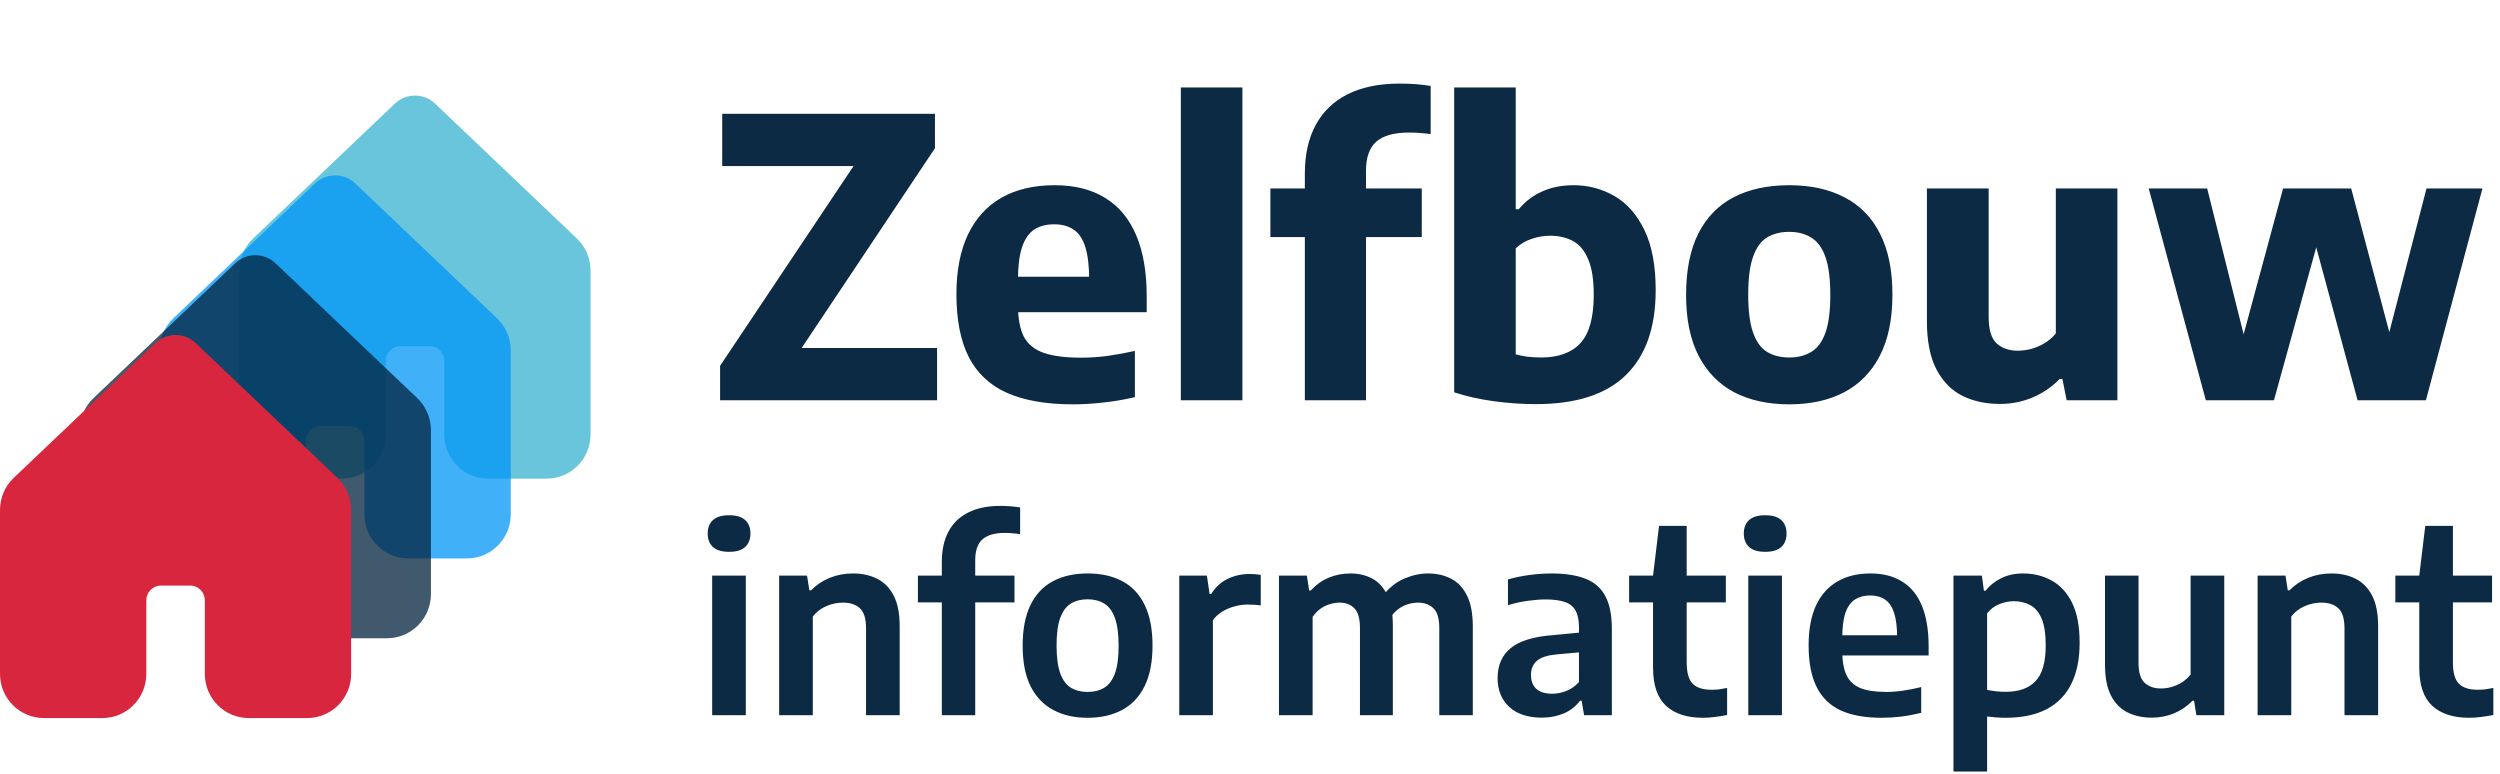
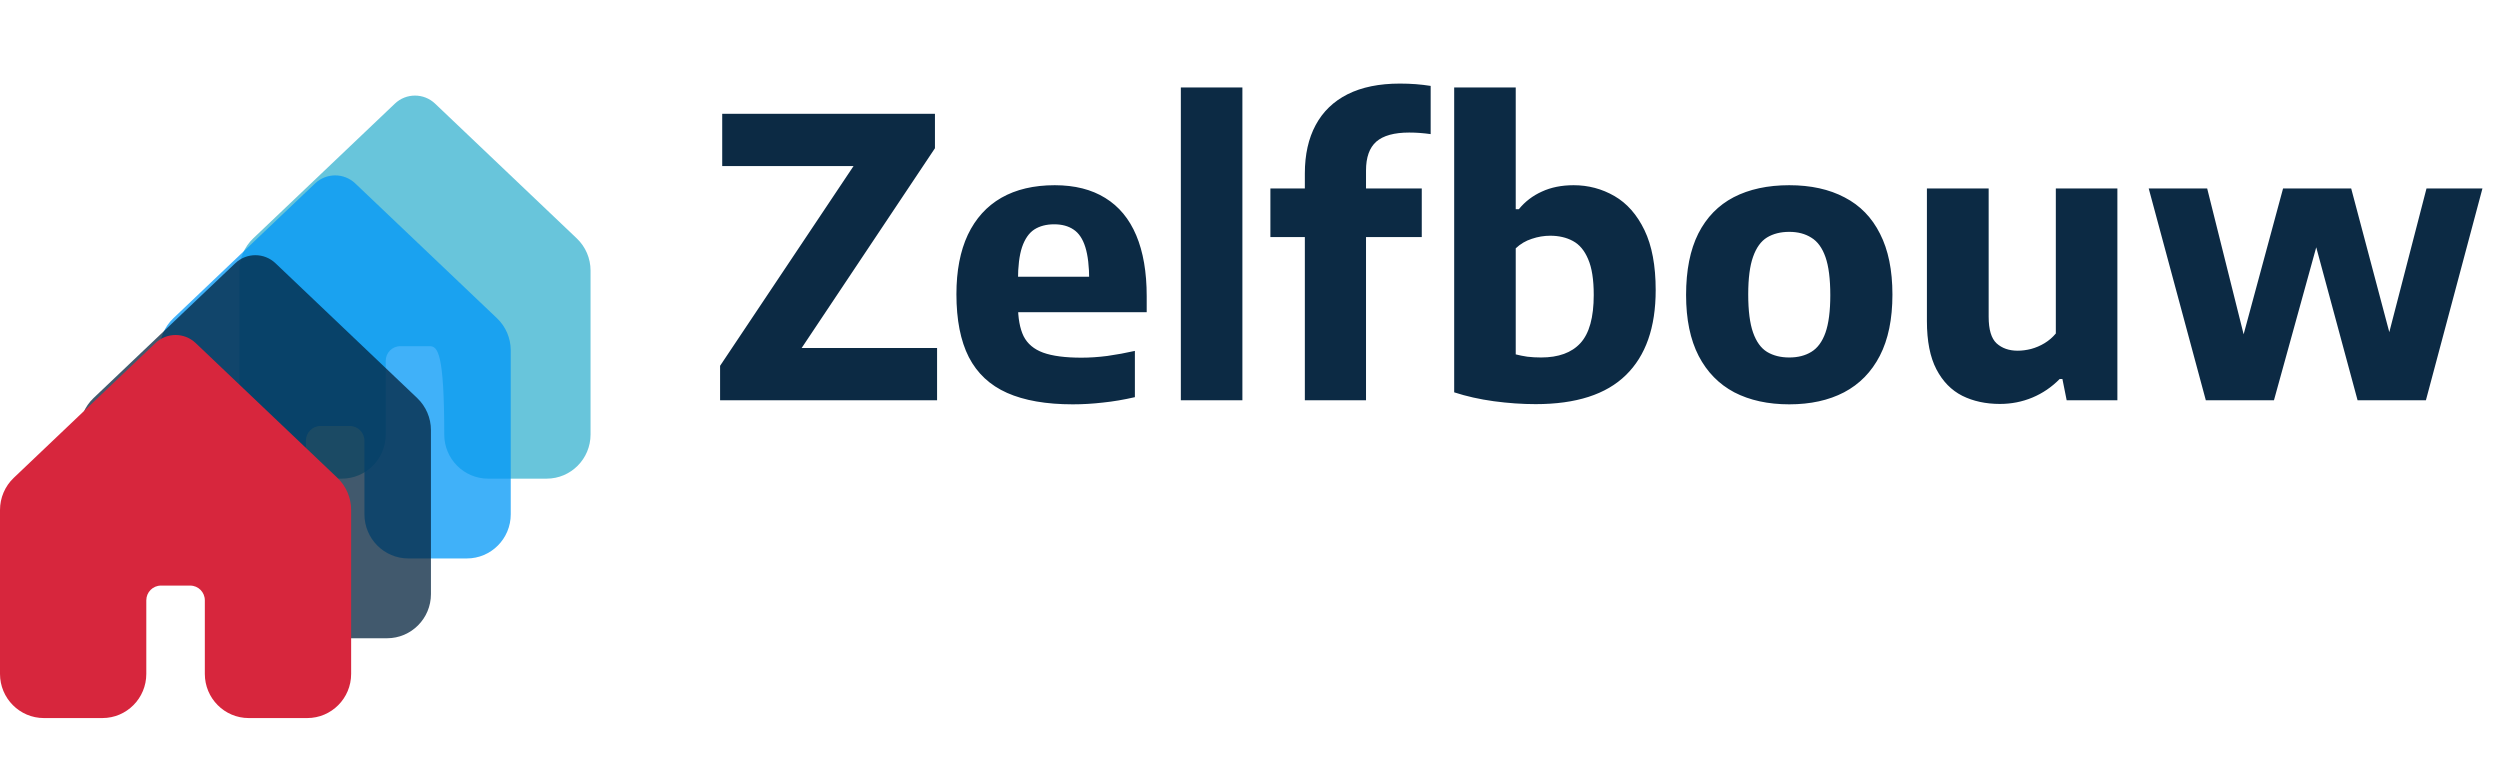
<svg xmlns="http://www.w3.org/2000/svg" width="381" height="118" viewBox="0 0 381 118" fill="none">
  <path d="M109.741 61V55.749L131.305 23.476L131.423 25.305H110.065V17.34H142.486V22.591L120.951 54.864L120.803 53.035H142.81V61H109.741ZM163.488 61.62C159.436 61.62 156.103 61.039 153.487 59.879C150.871 58.719 148.924 56.9 147.646 54.422C146.387 51.944 145.758 48.748 145.758 44.834C145.758 41.274 146.338 38.255 147.499 35.778C148.679 33.3 150.38 31.421 152.602 30.143C154.844 28.865 157.558 28.226 160.744 28.226C163.792 28.226 166.359 28.875 168.444 30.172C170.528 31.451 172.102 33.349 173.164 35.866C174.226 38.383 174.757 41.471 174.757 45.129V47.578H151.127V42.179H167.5L165.995 42.739C165.995 40.615 165.798 38.924 165.405 37.666C165.012 36.407 164.412 35.512 163.606 34.981C162.819 34.45 161.836 34.184 160.656 34.184C159.456 34.184 158.443 34.45 157.617 34.981C156.811 35.512 156.191 36.407 155.759 37.666C155.346 38.904 155.139 40.586 155.139 42.71V46.486C155.139 48.472 155.424 50.056 155.995 51.236C156.585 52.396 157.578 53.232 158.974 53.743C160.39 54.254 162.337 54.51 164.815 54.51C166.074 54.51 167.391 54.422 168.768 54.245C170.164 54.048 171.561 53.792 172.957 53.477V60.528C171.246 60.921 169.614 61.197 168.06 61.354C166.526 61.531 165.002 61.62 163.488 61.62ZM179.96 61V13.328H189.341V61H179.96ZM198.859 61V26.426C198.859 23.555 199.409 21.096 200.511 19.051C201.612 17.006 203.234 15.442 205.378 14.361C207.541 13.279 210.196 12.738 213.343 12.738C214.189 12.738 214.995 12.768 215.762 12.826C216.529 12.886 217.286 12.974 218.034 13.092V20.438C217.463 20.359 216.913 20.3 216.382 20.261C215.87 20.221 215.329 20.201 214.759 20.201C212.478 20.201 210.806 20.664 209.744 21.588C208.702 22.512 208.181 23.977 208.181 25.983V61H198.859ZM193.608 36.132V28.727H216.677V36.132H193.608ZM234.036 61.59C231.971 61.59 229.847 61.443 227.664 61.148C225.501 60.852 223.485 60.4 221.617 59.791V13.328H230.998V31.884H231.47C232.414 30.723 233.584 29.828 234.98 29.199C236.377 28.55 237.989 28.226 239.818 28.226C242.06 28.226 244.135 28.776 246.043 29.878C247.951 30.979 249.475 32.709 250.615 35.069C251.756 37.429 252.326 40.478 252.326 44.215C252.326 49.898 250.812 54.215 247.783 57.165C244.774 60.115 240.192 61.59 234.036 61.59ZM234.862 54.48C237.517 54.48 239.514 53.753 240.851 52.297C242.208 50.822 242.886 48.374 242.886 44.952C242.886 42.612 242.601 40.792 242.031 39.495C241.48 38.177 240.703 37.252 239.7 36.721C238.717 36.191 237.567 35.925 236.249 35.925C235.305 35.925 234.371 36.082 233.446 36.397C232.522 36.692 231.706 37.174 230.998 37.843V54.008C231.529 54.146 232.119 54.264 232.768 54.362C233.437 54.441 234.135 54.48 234.862 54.48ZM272.683 61.62C269.457 61.62 266.665 61.01 264.305 59.791C261.964 58.551 260.155 56.703 258.877 54.245C257.598 51.767 256.959 48.669 256.959 44.952C256.959 41.196 257.579 38.078 258.818 35.6C260.076 33.123 261.876 31.274 264.216 30.055C266.576 28.835 269.398 28.226 272.683 28.226C275.967 28.226 278.779 28.845 281.12 30.084C283.48 31.303 285.279 33.152 286.518 35.63C287.777 38.088 288.406 41.176 288.406 44.893C288.406 48.63 287.767 51.737 286.489 54.215C285.21 56.693 283.391 58.551 281.031 59.791C278.691 61.01 275.908 61.62 272.683 61.62ZM272.683 54.48C274 54.48 275.121 54.195 276.046 53.625C276.99 53.055 277.708 52.081 278.199 50.705C278.691 49.308 278.937 47.401 278.937 44.981C278.937 42.504 278.691 40.566 278.199 39.17C277.708 37.774 276.99 36.79 276.046 36.22C275.121 35.63 274 35.335 272.683 35.335C271.365 35.335 270.234 35.62 269.29 36.191C268.366 36.761 267.658 37.744 267.166 39.141C266.675 40.517 266.429 42.425 266.429 44.864C266.429 47.342 266.675 49.279 267.166 50.675C267.658 52.071 268.366 53.055 269.29 53.625C270.234 54.195 271.365 54.48 272.683 54.48ZM304.783 61.56C302.639 61.56 300.731 61.148 299.06 60.322C297.388 59.476 296.07 58.129 295.107 56.28C294.143 54.431 293.661 51.983 293.661 48.934V28.727H303.072V48.285C303.072 50.233 303.475 51.58 304.281 52.327C305.107 53.074 306.179 53.448 307.497 53.448C308.146 53.448 308.824 53.359 309.532 53.182C310.26 52.986 310.948 52.691 311.597 52.297C312.246 51.904 312.816 51.413 313.308 50.822V28.727H322.689V61H314.96L314.311 57.755H313.898C312.679 58.994 311.292 59.938 309.739 60.587C308.185 61.236 306.533 61.56 304.783 61.56ZM336.167 61L327.465 28.727H336.374L342.156 51.855H341.684L347.938 28.727H358.322L364.458 51.855H363.809L369.797 28.727H378.323L369.709 61H359.295L352.717 36.663H353.277L346.551 61H336.167Z" fill="#0C2A44" />
-   <path d="M108.535 109V87.725H113.664V109H108.535ZM111.109 84.099C110.017 84.099 109.198 83.852 108.652 83.358C108.119 82.864 107.853 82.181 107.853 81.31C107.853 80.426 108.119 79.743 108.652 79.263C109.198 78.769 110.017 78.522 111.109 78.522C112.214 78.522 113.033 78.769 113.566 79.263C114.099 79.743 114.366 80.426 114.366 81.31C114.366 82.181 114.099 82.864 113.566 83.358C113.033 83.852 112.214 84.099 111.109 84.099ZM118.742 109V87.725H122.993L123.344 89.968H123.598C124.417 89.136 125.372 88.499 126.464 88.057C127.556 87.615 128.733 87.394 129.994 87.394C131.372 87.394 132.594 87.66 133.66 88.194C134.739 88.727 135.584 89.585 136.195 90.767C136.806 91.938 137.111 93.504 137.111 95.467V109H131.983V95.76C131.983 94.29 131.671 93.27 131.047 92.698C130.423 92.126 129.565 91.84 128.473 91.84C127.953 91.84 127.413 91.912 126.854 92.055C126.295 92.198 125.756 92.425 125.236 92.737C124.716 93.049 124.261 93.459 123.871 93.966V109H118.742ZM143.534 109V85.62C143.534 83.812 143.872 82.278 144.548 81.017C145.224 79.743 146.225 78.775 147.551 78.112C148.877 77.436 150.509 77.098 152.446 77.098C152.979 77.098 153.492 77.118 153.986 77.156C154.493 77.195 154.987 77.254 155.468 77.332V81.407C155.065 81.343 154.675 81.297 154.298 81.271C153.934 81.232 153.557 81.213 153.167 81.213C151.607 81.213 150.457 81.544 149.716 82.207C148.988 82.857 148.624 83.916 148.624 85.385V109H143.534ZM139.888 91.801V87.725H154.61V91.801H139.888ZM165.758 109.39C163.743 109.39 161.995 108.994 160.513 108.2C159.031 107.407 157.88 106.205 157.061 104.593C156.255 102.968 155.852 100.907 155.852 98.412C155.852 95.903 156.249 93.835 157.042 92.21C157.835 90.585 158.972 89.376 160.454 88.584C161.936 87.79 163.704 87.394 165.758 87.394C167.812 87.394 169.58 87.79 171.062 88.584C172.544 89.376 173.675 90.585 174.455 92.21C175.248 93.835 175.645 95.896 175.645 98.392C175.645 100.875 175.242 102.935 174.436 104.573C173.63 106.198 172.486 107.407 171.004 108.2C169.522 108.994 167.773 109.39 165.758 109.39ZM165.758 105.451C166.746 105.451 167.591 105.236 168.293 104.807C168.995 104.378 169.535 103.657 169.912 102.643C170.289 101.616 170.477 100.212 170.477 98.431C170.477 96.624 170.289 95.207 169.912 94.18C169.535 93.14 168.989 92.406 168.274 91.977C167.572 91.547 166.733 91.333 165.758 91.333C164.77 91.333 163.919 91.547 163.204 91.977C162.502 92.406 161.962 93.133 161.585 94.16C161.208 95.174 161.02 96.572 161.02 98.353C161.02 100.16 161.208 101.583 161.585 102.623C161.962 103.65 162.502 104.378 163.204 104.807C163.919 105.236 164.77 105.451 165.758 105.451ZM179.718 109V87.725H183.93L184.339 90.514H184.593C185.243 89.474 186.081 88.707 187.108 88.213C188.135 87.719 189.247 87.472 190.443 87.472C190.755 87.472 191.054 87.485 191.34 87.511C191.639 87.537 191.905 87.57 192.139 87.609V92.269C191.827 92.217 191.496 92.184 191.145 92.171C190.807 92.145 190.469 92.132 190.131 92.132C189.494 92.132 188.844 92.224 188.181 92.406C187.518 92.575 186.894 92.835 186.309 93.186C185.724 93.537 185.236 93.978 184.846 94.511V109H179.718ZM194.914 109V87.725H199.165L199.516 89.987H199.769C200.549 89.129 201.446 88.486 202.46 88.057C203.487 87.615 204.605 87.394 205.814 87.394C207.049 87.394 208.154 87.654 209.129 88.174C210.104 88.694 210.871 89.539 211.43 90.709C211.989 91.866 212.269 93.4 212.269 95.311V109H207.257V95.74C207.257 94.271 206.971 93.257 206.399 92.698C205.84 92.126 205.093 91.84 204.157 91.84C203.676 91.84 203.182 91.918 202.675 92.074C202.168 92.217 201.687 92.451 201.232 92.776C200.777 93.101 200.38 93.517 200.042 94.024V109H194.914ZM219.347 109V95.74C219.347 94.271 219.048 93.257 218.45 92.698C217.852 92.126 217.079 91.84 216.13 91.84C215.636 91.84 215.122 91.918 214.589 92.074C214.056 92.23 213.549 92.49 213.068 92.854C212.587 93.205 212.171 93.68 211.82 94.278L210.728 90.787C211.716 89.552 212.815 88.681 214.024 88.174C215.246 87.654 216.448 87.394 217.631 87.394C218.944 87.394 220.114 87.66 221.141 88.194C222.168 88.713 222.974 89.565 223.559 90.748C224.157 91.931 224.456 93.504 224.456 95.467V109H219.347ZM234.979 109.371C232.86 109.371 231.203 108.824 230.007 107.732C228.824 106.627 228.232 105.165 228.232 103.345C228.232 101.395 228.895 99.874 230.221 98.782C231.56 97.677 233.712 97.014 236.676 96.793L241.59 96.325L242.136 99.289L237.163 99.737C235.798 99.868 234.817 100.192 234.219 100.712C233.621 101.232 233.322 101.947 233.322 102.857C233.322 103.78 233.595 104.489 234.141 104.983C234.687 105.477 235.493 105.724 236.559 105.724C237.261 105.724 237.969 105.587 238.684 105.314C239.399 105.041 240.049 104.586 240.634 103.949V95.584C240.634 94.505 240.459 93.66 240.108 93.049C239.77 92.425 239.224 91.99 238.47 91.743C237.729 91.483 236.76 91.353 235.564 91.353C234.758 91.353 233.842 91.424 232.815 91.567C231.788 91.71 230.787 91.931 229.812 92.23V88.311C230.813 88.011 231.905 87.784 233.088 87.628C234.284 87.472 235.402 87.394 236.442 87.394C238.535 87.394 240.257 87.66 241.609 88.194C242.974 88.713 243.988 89.597 244.651 90.846C245.314 92.081 245.646 93.764 245.646 95.896V109H241.414L241.044 106.796H240.79C240.14 107.667 239.302 108.317 238.275 108.746C237.261 109.163 236.162 109.371 234.979 109.371ZM259.528 109.39C257.097 109.39 255.219 108.779 253.893 107.557C252.58 106.335 251.923 104.391 251.923 101.726V87.725L252.84 80.14H257.052V100.927C257.052 102.5 257.357 103.592 257.968 104.203C258.579 104.814 259.541 105.119 260.854 105.119C261.218 105.119 261.589 105.1 261.966 105.061C262.343 105.009 262.759 104.937 263.214 104.846V108.961C262.668 109.078 262.07 109.176 261.42 109.254C260.783 109.345 260.152 109.39 259.528 109.39ZM248.277 91.801V87.725H263.019V91.801H248.277ZM266.439 109V87.725H271.568V109H266.439ZM269.013 84.099C267.921 84.099 267.102 83.852 266.556 83.358C266.023 82.864 265.757 82.181 265.757 81.31C265.757 80.426 266.023 79.743 266.556 79.263C267.102 78.769 267.921 78.522 269.013 78.522C270.118 78.522 270.937 78.769 271.47 79.263C272.003 79.743 272.27 80.426 272.27 81.31C272.27 82.181 272.003 82.864 271.47 83.358C270.937 83.852 270.118 84.099 269.013 84.099ZM286.747 109.39C284.238 109.39 282.158 109.013 280.507 108.259C278.869 107.492 277.647 106.296 276.841 104.671C276.035 103.046 275.632 100.94 275.632 98.353C275.632 95.948 276.003 93.933 276.744 92.308C277.498 90.683 278.577 89.461 279.981 88.642C281.385 87.81 283.081 87.394 285.07 87.394C286.981 87.394 288.593 87.81 289.906 88.642C291.232 89.461 292.233 90.696 292.909 92.347C293.585 93.998 293.923 96.052 293.923 98.509V99.894H278.518V96.812H290.023L289.126 97.242C289.126 95.629 288.97 94.349 288.658 93.4C288.346 92.451 287.885 91.775 287.274 91.372C286.663 90.956 285.909 90.748 285.012 90.748C284.115 90.748 283.348 90.95 282.711 91.353C282.074 91.755 281.586 92.431 281.248 93.38C280.923 94.329 280.761 95.61 280.761 97.222V99.211C280.761 100.745 280.975 101.973 281.404 102.896C281.846 103.806 282.555 104.463 283.53 104.866C284.505 105.256 285.811 105.451 287.449 105.451C288.268 105.451 289.126 105.386 290.023 105.256C290.92 105.126 291.843 104.944 292.792 104.71V108.629C291.7 108.902 290.66 109.098 289.672 109.215C288.697 109.332 287.722 109.39 286.747 109.39ZM297.708 117.58V87.725H302.037L302.349 90.026H302.602C303.226 89.234 304.019 88.597 304.981 88.115C305.956 87.635 307.074 87.394 308.335 87.394C309.895 87.394 311.325 87.745 312.625 88.447C313.938 89.149 314.985 90.273 315.765 91.82C316.545 93.368 316.935 95.415 316.935 97.963C316.935 100.459 316.506 102.558 315.648 104.261C314.803 105.951 313.542 107.232 311.865 108.103C310.188 108.961 308.114 109.39 305.644 109.39C305.163 109.39 304.676 109.371 304.182 109.332C303.701 109.293 303.252 109.247 302.836 109.195V117.58H297.708ZM305.664 105.431C307.692 105.431 309.213 104.885 310.227 103.793C311.254 102.701 311.767 100.894 311.767 98.373C311.767 96.618 311.559 95.252 311.143 94.278C310.727 93.302 310.155 92.62 309.427 92.23C308.699 91.827 307.861 91.626 306.912 91.626C306.158 91.626 305.417 91.775 304.689 92.074C303.961 92.36 303.343 92.828 302.836 93.478V105.139C303.226 105.217 303.675 105.288 304.182 105.353C304.689 105.405 305.183 105.431 305.664 105.431ZM327.94 109.371C326.549 109.371 325.314 109.104 324.235 108.571C323.169 108.038 322.33 107.186 321.719 106.016C321.108 104.833 320.803 103.267 320.803 101.317V87.725H325.912V101.005C325.912 102.474 326.224 103.494 326.848 104.066C327.485 104.638 328.31 104.924 329.324 104.924C329.831 104.924 330.358 104.853 330.904 104.71C331.463 104.554 331.996 104.32 332.503 104.008C333.01 103.683 333.458 103.28 333.848 102.799V87.725H338.977V109H334.726L334.375 106.796H334.141C333.309 107.641 332.36 108.285 331.294 108.727C330.228 109.156 329.11 109.371 327.94 109.371ZM344.058 109V87.725H348.309L348.66 89.968H348.914C349.733 89.136 350.688 88.499 351.78 88.057C352.872 87.615 354.049 87.394 355.31 87.394C356.688 87.394 357.91 87.66 358.976 88.194C360.055 88.727 360.9 89.585 361.511 90.767C362.122 91.938 362.427 93.504 362.427 95.467V109H357.299V95.76C357.299 94.29 356.987 93.27 356.363 92.698C355.739 92.126 354.881 91.84 353.789 91.84C353.269 91.84 352.729 91.912 352.17 92.055C351.611 92.198 351.072 92.425 350.552 92.737C350.032 93.049 349.577 93.459 349.187 93.966V109H344.058ZM376.3 109.39C373.869 109.39 371.99 108.779 370.664 107.557C369.351 106.335 368.695 104.391 368.695 101.726V87.725L369.611 80.14H373.823V100.927C373.823 102.5 374.129 103.592 374.74 104.203C375.351 104.814 376.313 105.119 377.626 105.119C377.99 105.119 378.36 105.1 378.737 105.061C379.114 105.009 379.53 104.937 379.985 104.846V108.961C379.439 109.078 378.841 109.176 378.191 109.254C377.554 109.345 376.924 109.39 376.3 109.39ZM365.048 91.801V87.725H379.79V91.801H365.048Z" fill="#0C2A44" />
-   <path d="M60.18 15.794C61.899 14.159 64.588 14.159 66.307 15.794L87.906 36.339C89.243 37.611 90 39.379 90 41.23V66.216C90 69.933 87.005 72.946 83.311 72.946H74.392C70.698 72.946 67.703 69.933 67.703 66.216V55C67.703 53.761 66.704 52.757 65.473 52.757H61.014C59.782 52.757 58.784 53.761 58.784 55V66.216C58.784 69.933 55.789 72.946 52.095 72.946H43.176C39.481 72.946 36.487 69.933 36.487 66.216V41.23C36.487 39.379 37.244 37.611 38.58 36.339L60.18 15.794Z" fill="#68C5DB" />
+   <path d="M60.18 15.794C61.899 14.159 64.588 14.159 66.307 15.794L87.906 36.339C89.243 37.611 90 39.379 90 41.23V66.216C90 69.933 87.005 72.946 83.311 72.946H74.392C70.698 72.946 67.703 69.933 67.703 66.216C67.703 53.761 66.704 52.757 65.473 52.757H61.014C59.782 52.757 58.784 53.761 58.784 55V66.216C58.784 69.933 55.789 72.946 52.095 72.946H43.176C39.481 72.946 36.487 69.933 36.487 66.216V41.23C36.487 39.379 37.244 37.611 38.58 36.339L60.18 15.794Z" fill="#68C5DB" />
  <g filter="url(#filter0_b_56_68)">
    <path d="M48.017 27.956C49.736 26.321 52.425 26.321 54.145 27.956L75.744 48.502C77.081 49.773 77.838 51.541 77.838 53.392V78.378C77.838 82.095 74.843 85.108 71.148 85.108H62.23C58.535 85.108 55.54 82.095 55.54 78.378V67.162C55.54 65.923 54.542 64.919 53.311 64.919H48.851C47.62 64.919 46.621 65.923 46.621 67.162V78.378C46.621 82.095 43.627 85.108 39.932 85.108H31.013C27.319 85.108 24.324 82.095 24.324 78.378V53.392C24.324 51.541 25.081 49.773 26.418 48.502L48.017 27.956Z" fill="#0197F6" fill-opacity="0.75" />
  </g>
  <g filter="url(#filter1_b_56_68)">
    <path d="M35.855 40.118C37.574 38.483 40.263 38.483 41.983 40.118L63.582 60.664C64.918 61.935 65.676 63.704 65.676 65.554V90.54C65.676 94.257 62.681 97.27 58.986 97.27H50.068C46.373 97.27 43.378 94.257 43.378 90.54V79.324C43.378 78.085 42.38 77.081 41.149 77.081H36.689C35.458 77.081 34.459 78.085 34.459 79.324V90.54C34.459 94.257 31.465 97.27 27.77 97.27H18.851C15.157 97.27 12.162 94.257 12.162 90.54L12.162 65.554C12.162 63.704 12.919 61.935 14.256 60.664L35.855 40.118Z" fill="#02223D" fill-opacity="0.75" />
  </g>
  <rect x="21.951" y="88.104" width="9.878" height="9.878" fill="white" />
  <path d="M23.693 52.281C25.412 50.645 28.101 50.645 29.82 52.281L51.42 72.826C52.756 74.097 53.514 75.866 53.514 77.716V102.703C53.514 106.419 50.519 109.432 46.824 109.432H37.905C34.211 109.432 31.216 106.419 31.216 102.703V91.486C31.216 90.248 30.218 89.243 28.986 89.243H24.527C23.296 89.243 22.297 90.248 22.297 91.486V102.703C22.297 106.419 19.302 109.432 15.608 109.432H6.689C2.995 109.432 0 106.419 0 102.703L0 77.716C0 75.866 0.757 74.097 2.094 72.826L23.693 52.281Z" fill="#D7263D" />
  <defs>
    <filter id="filter0_b_56_68" x="20.324" y="22.73" width="61.513" height="66.378" filterUnits="userSpaceOnUse" color-interpolation-filters="sRGB">
      <feFlood flood-opacity="0" result="BackgroundImageFix" />
      <feGaussianBlur in="BackgroundImageFix" stdDeviation="2" />
      <feComposite in2="SourceAlpha" operator="in" result="effect1_backgroundBlur_56_68" />
      <feBlend mode="normal" in="SourceGraphic" in2="effect1_backgroundBlur_56_68" result="shape" />
    </filter>
    <filter id="filter1_b_56_68" x="8.162" y="34.892" width="61.513" height="66.378" filterUnits="userSpaceOnUse" color-interpolation-filters="sRGB">
      <feFlood flood-opacity="0" result="BackgroundImageFix" />
      <feGaussianBlur in="BackgroundImageFix" stdDeviation="2" />
      <feComposite in2="SourceAlpha" operator="in" result="effect1_backgroundBlur_56_68" />
      <feBlend mode="normal" in="SourceGraphic" in2="effect1_backgroundBlur_56_68" result="shape" />
    </filter>
  </defs>
</svg>